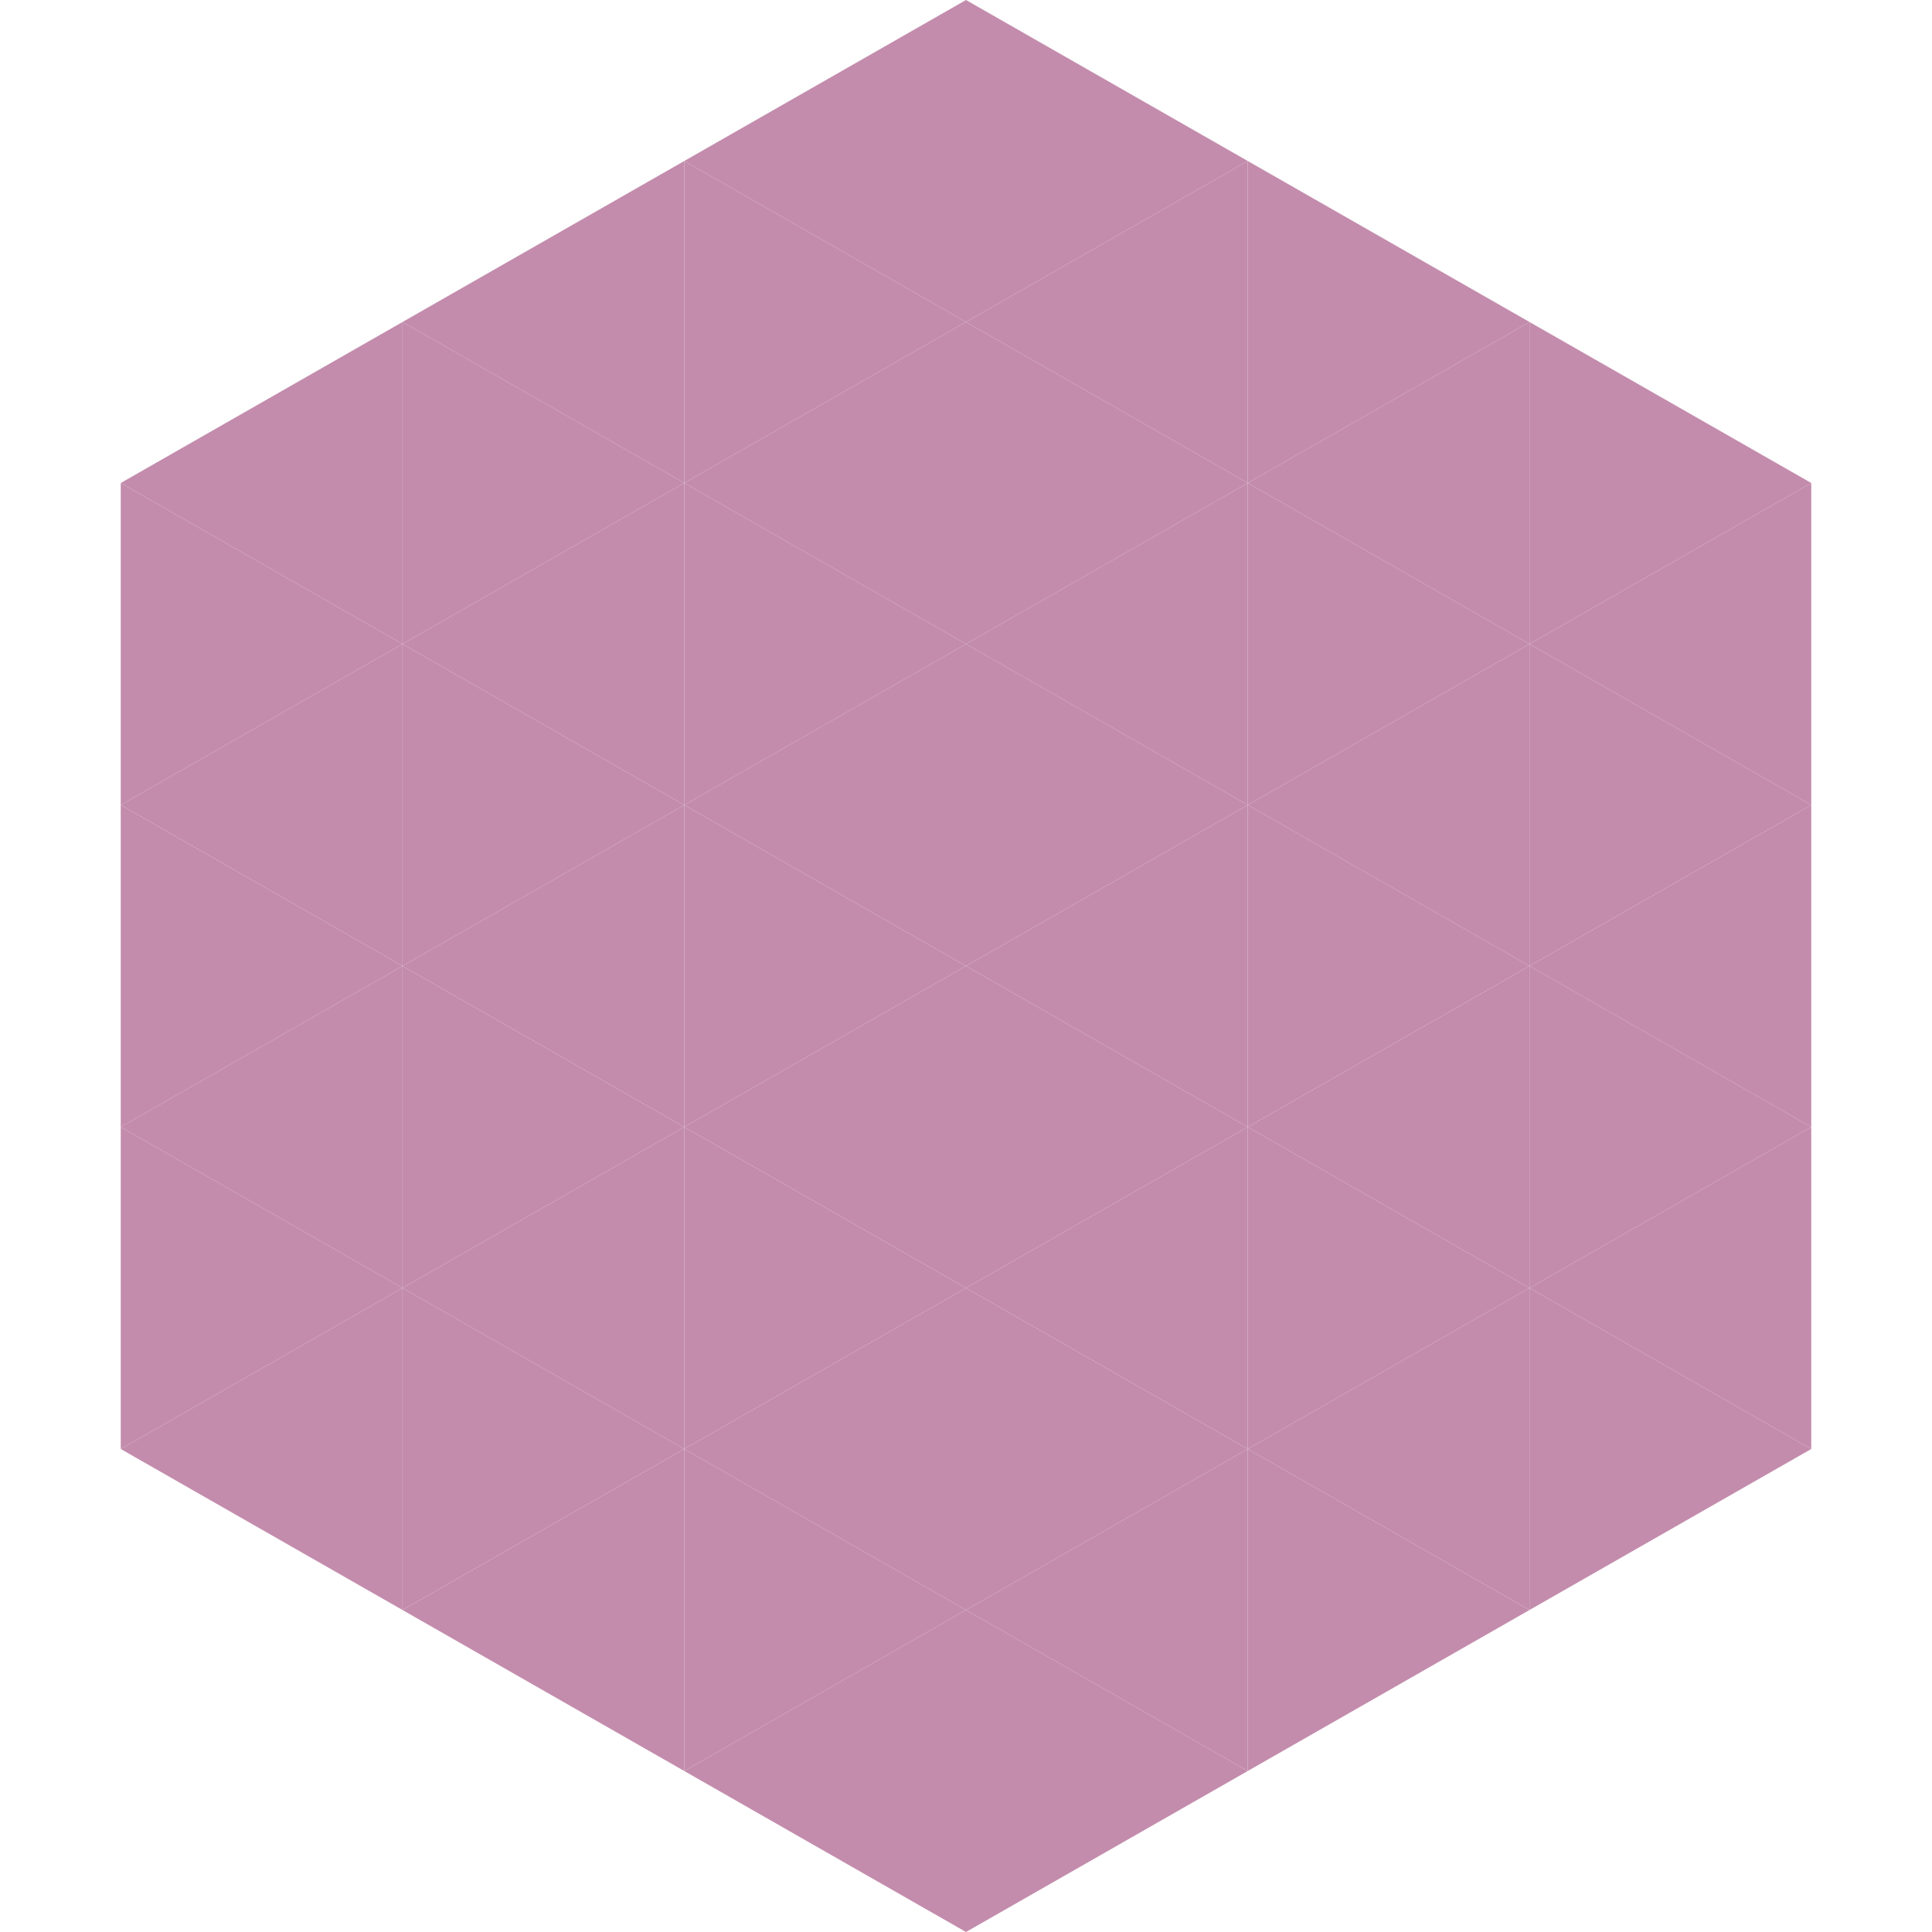
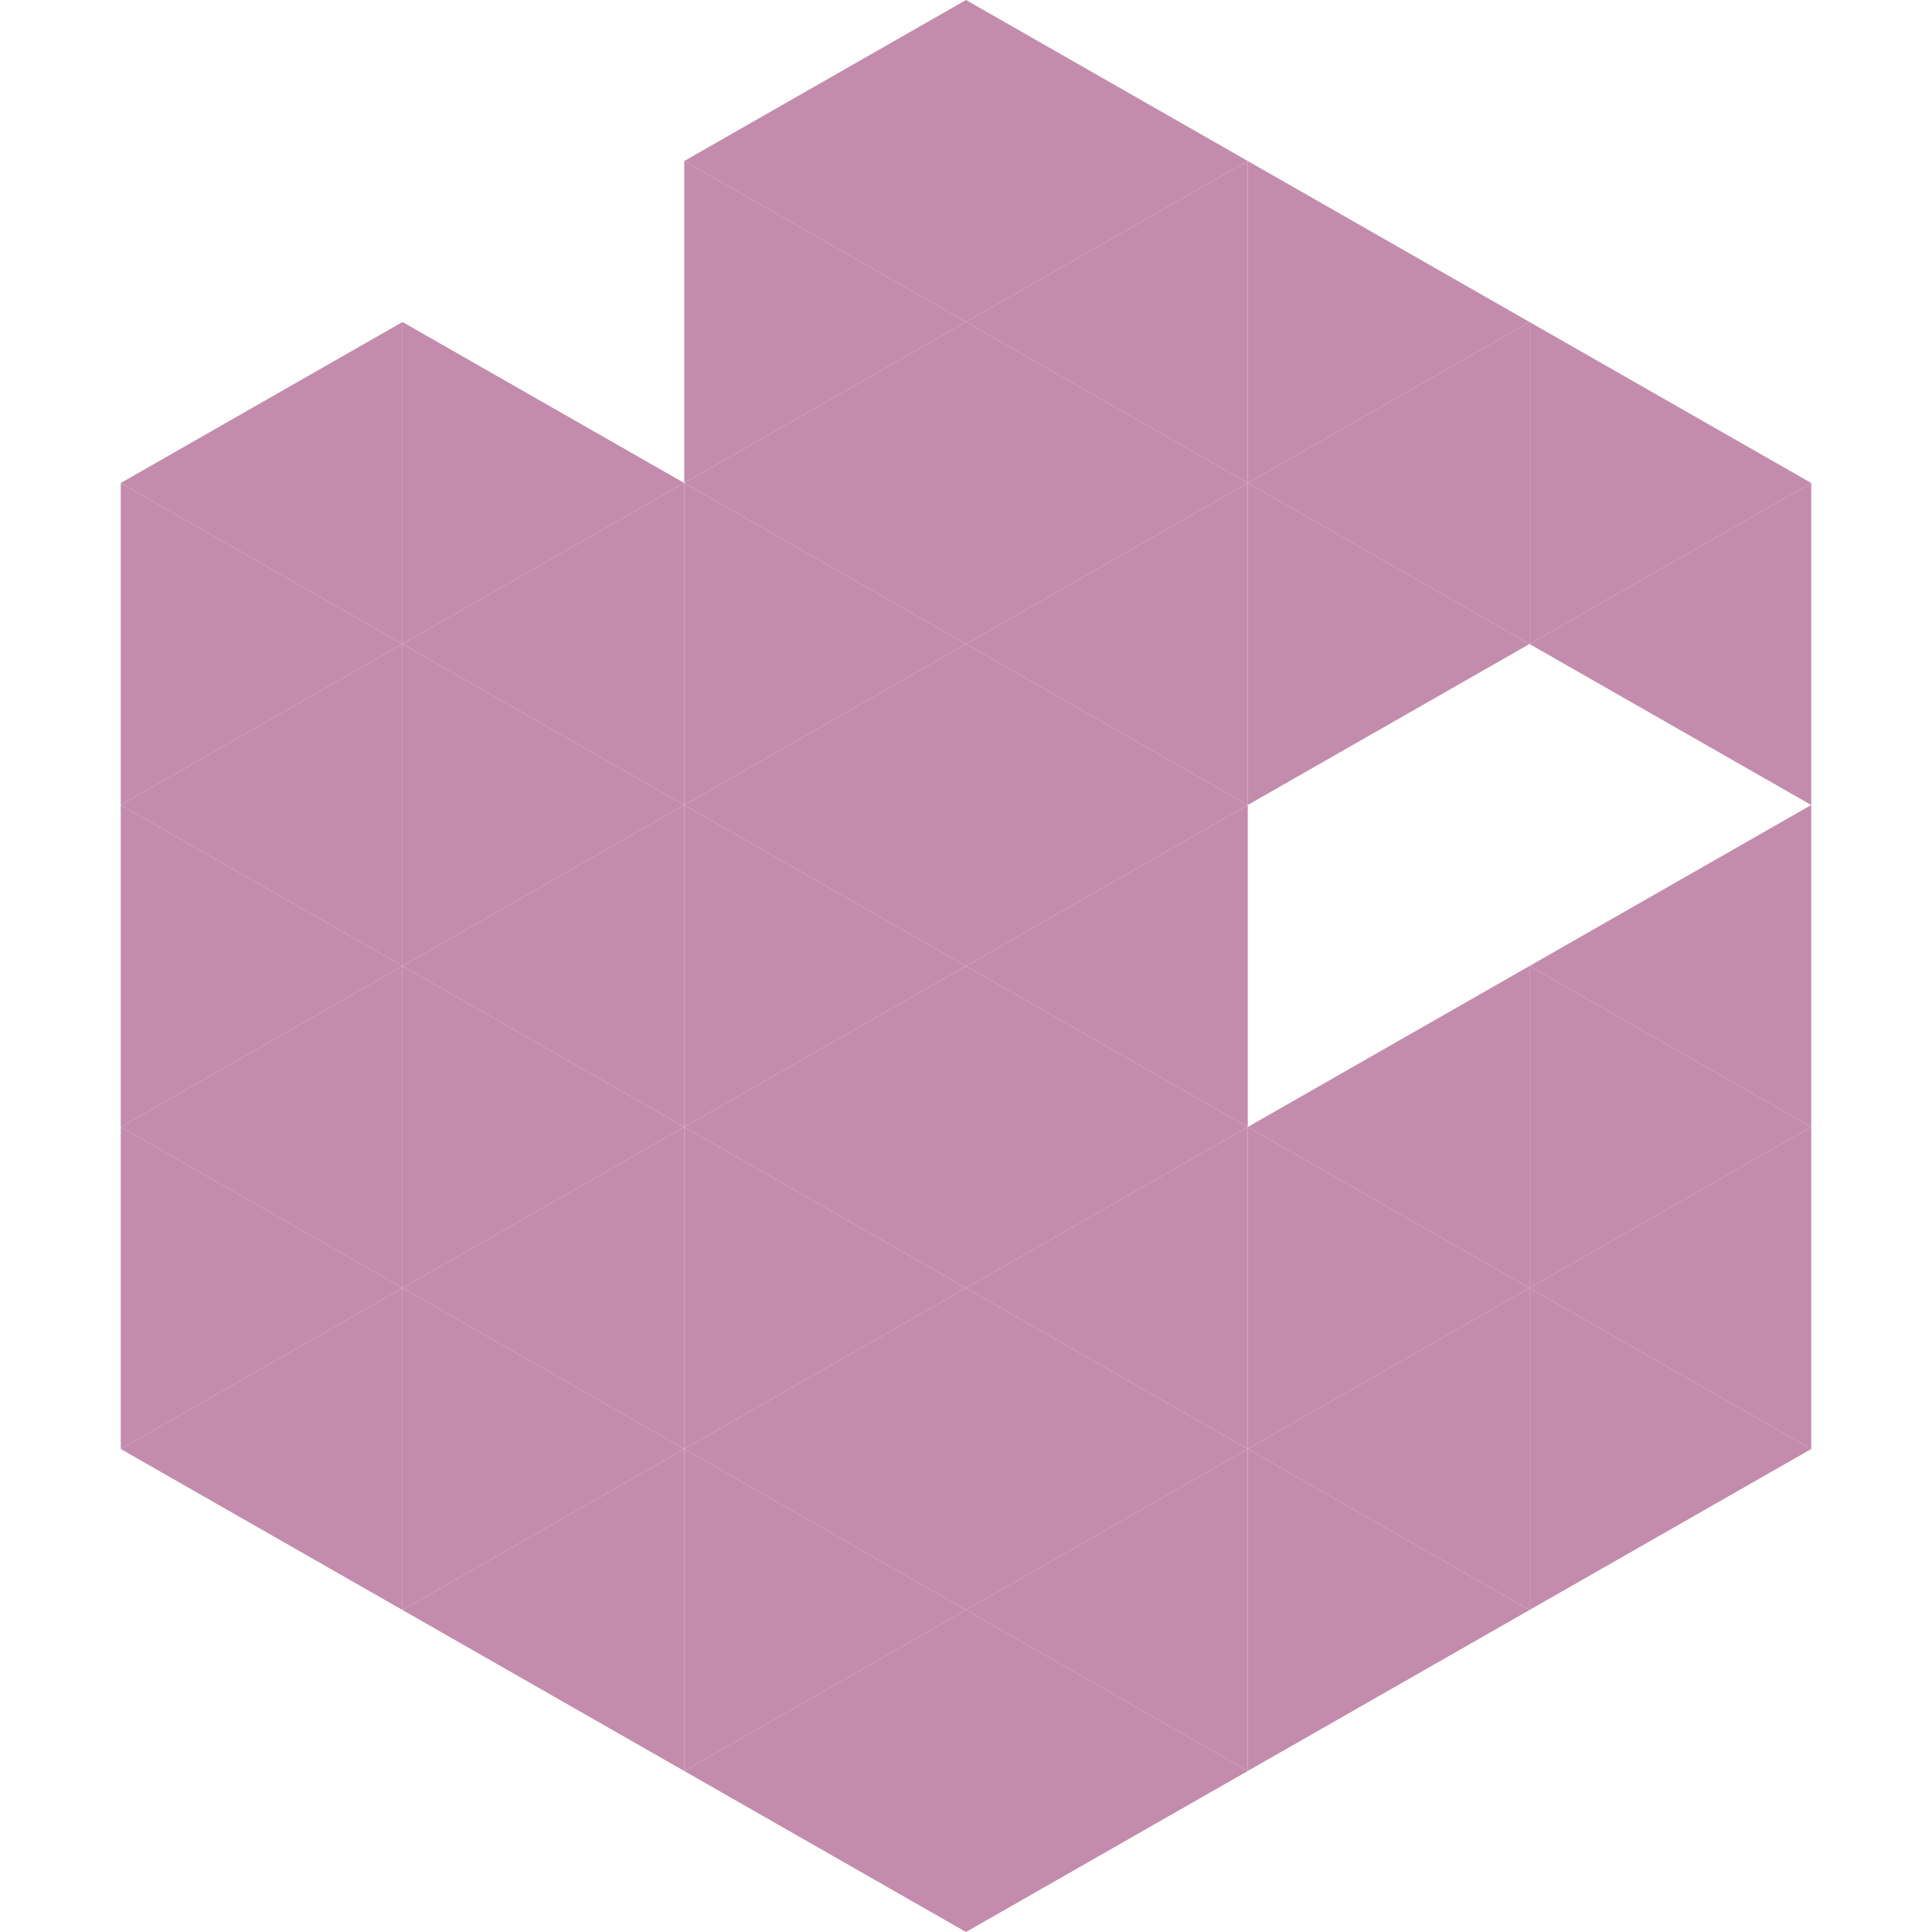
<svg xmlns="http://www.w3.org/2000/svg" width="240" height="240">
  <polygon points="50,40 15,60 50,80" style="fill:rgb(195,140,172)" />
  <polygon points="190,40 225,60 190,80" style="fill:rgb(195,140,172)" />
  <polygon points="15,60 50,80 15,100" style="fill:rgb(195,140,172)" />
  <polygon points="225,60 190,80 225,100" style="fill:rgb(195,140,172)" />
  <polygon points="50,80 15,100 50,120" style="fill:rgb(195,140,172)" />
-   <polygon points="190,80 225,100 190,120" style="fill:rgb(195,140,172)" />
  <polygon points="15,100 50,120 15,140" style="fill:rgb(195,140,172)" />
  <polygon points="225,100 190,120 225,140" style="fill:rgb(195,140,172)" />
  <polygon points="50,120 15,140 50,160" style="fill:rgb(195,140,172)" />
  <polygon points="190,120 225,140 190,160" style="fill:rgb(195,140,172)" />
  <polygon points="15,140 50,160 15,180" style="fill:rgb(195,140,172)" />
  <polygon points="225,140 190,160 225,180" style="fill:rgb(195,140,172)" />
  <polygon points="50,160 15,180 50,200" style="fill:rgb(195,140,172)" />
  <polygon points="190,160 225,180 190,200" style="fill:rgb(195,140,172)" />
  <polygon points="15,180 50,200 15,220" style="fill:rgb(255,255,255); fill-opacity:0" />
  <polygon points="225,180 190,200 225,220" style="fill:rgb(255,255,255); fill-opacity:0" />
  <polygon points="50,0 85,20 50,40" style="fill:rgb(255,255,255); fill-opacity:0" />
  <polygon points="190,0 155,20 190,40" style="fill:rgb(255,255,255); fill-opacity:0" />
-   <polygon points="85,20 50,40 85,60" style="fill:rgb(195,140,172)" />
  <polygon points="155,20 190,40 155,60" style="fill:rgb(195,140,172)" />
  <polygon points="50,40 85,60 50,80" style="fill:rgb(195,140,172)" />
  <polygon points="190,40 155,60 190,80" style="fill:rgb(195,140,172)" />
  <polygon points="85,60 50,80 85,100" style="fill:rgb(195,140,172)" />
  <polygon points="155,60 190,80 155,100" style="fill:rgb(195,140,172)" />
  <polygon points="50,80 85,100 50,120" style="fill:rgb(195,140,172)" />
-   <polygon points="190,80 155,100 190,120" style="fill:rgb(195,140,172)" />
  <polygon points="85,100 50,120 85,140" style="fill:rgb(195,140,172)" />
-   <polygon points="155,100 190,120 155,140" style="fill:rgb(195,140,172)" />
  <polygon points="50,120 85,140 50,160" style="fill:rgb(195,140,172)" />
  <polygon points="190,120 155,140 190,160" style="fill:rgb(195,140,172)" />
  <polygon points="85,140 50,160 85,180" style="fill:rgb(195,140,172)" />
  <polygon points="155,140 190,160 155,180" style="fill:rgb(195,140,172)" />
  <polygon points="50,160 85,180 50,200" style="fill:rgb(195,140,172)" />
  <polygon points="190,160 155,180 190,200" style="fill:rgb(195,140,172)" />
  <polygon points="85,180 50,200 85,220" style="fill:rgb(195,140,172)" />
  <polygon points="155,180 190,200 155,220" style="fill:rgb(195,140,172)" />
  <polygon points="120,0 85,20 120,40" style="fill:rgb(195,140,172)" />
  <polygon points="120,0 155,20 120,40" style="fill:rgb(195,140,172)" />
  <polygon points="85,20 120,40 85,60" style="fill:rgb(195,140,172)" />
  <polygon points="155,20 120,40 155,60" style="fill:rgb(195,140,172)" />
  <polygon points="120,40 85,60 120,80" style="fill:rgb(195,140,172)" />
  <polygon points="120,40 155,60 120,80" style="fill:rgb(195,140,172)" />
  <polygon points="85,60 120,80 85,100" style="fill:rgb(195,140,172)" />
  <polygon points="155,60 120,80 155,100" style="fill:rgb(195,140,172)" />
  <polygon points="120,80 85,100 120,120" style="fill:rgb(195,140,172)" />
  <polygon points="120,80 155,100 120,120" style="fill:rgb(195,140,172)" />
  <polygon points="85,100 120,120 85,140" style="fill:rgb(195,140,172)" />
  <polygon points="155,100 120,120 155,140" style="fill:rgb(195,140,172)" />
  <polygon points="120,120 85,140 120,160" style="fill:rgb(195,140,172)" />
  <polygon points="120,120 155,140 120,160" style="fill:rgb(195,140,172)" />
  <polygon points="85,140 120,160 85,180" style="fill:rgb(195,140,172)" />
  <polygon points="155,140 120,160 155,180" style="fill:rgb(195,140,172)" />
  <polygon points="120,160 85,180 120,200" style="fill:rgb(195,140,172)" />
  <polygon points="120,160 155,180 120,200" style="fill:rgb(195,140,172)" />
  <polygon points="85,180 120,200 85,220" style="fill:rgb(195,140,172)" />
  <polygon points="155,180 120,200 155,220" style="fill:rgb(195,140,172)" />
  <polygon points="120,200 85,220 120,240" style="fill:rgb(195,140,172)" />
  <polygon points="120,200 155,220 120,240" style="fill:rgb(195,140,172)" />
  <polygon points="85,220 120,240 85,260" style="fill:rgb(255,255,255); fill-opacity:0" />
  <polygon points="155,220 120,240 155,260" style="fill:rgb(255,255,255); fill-opacity:0" />
</svg>